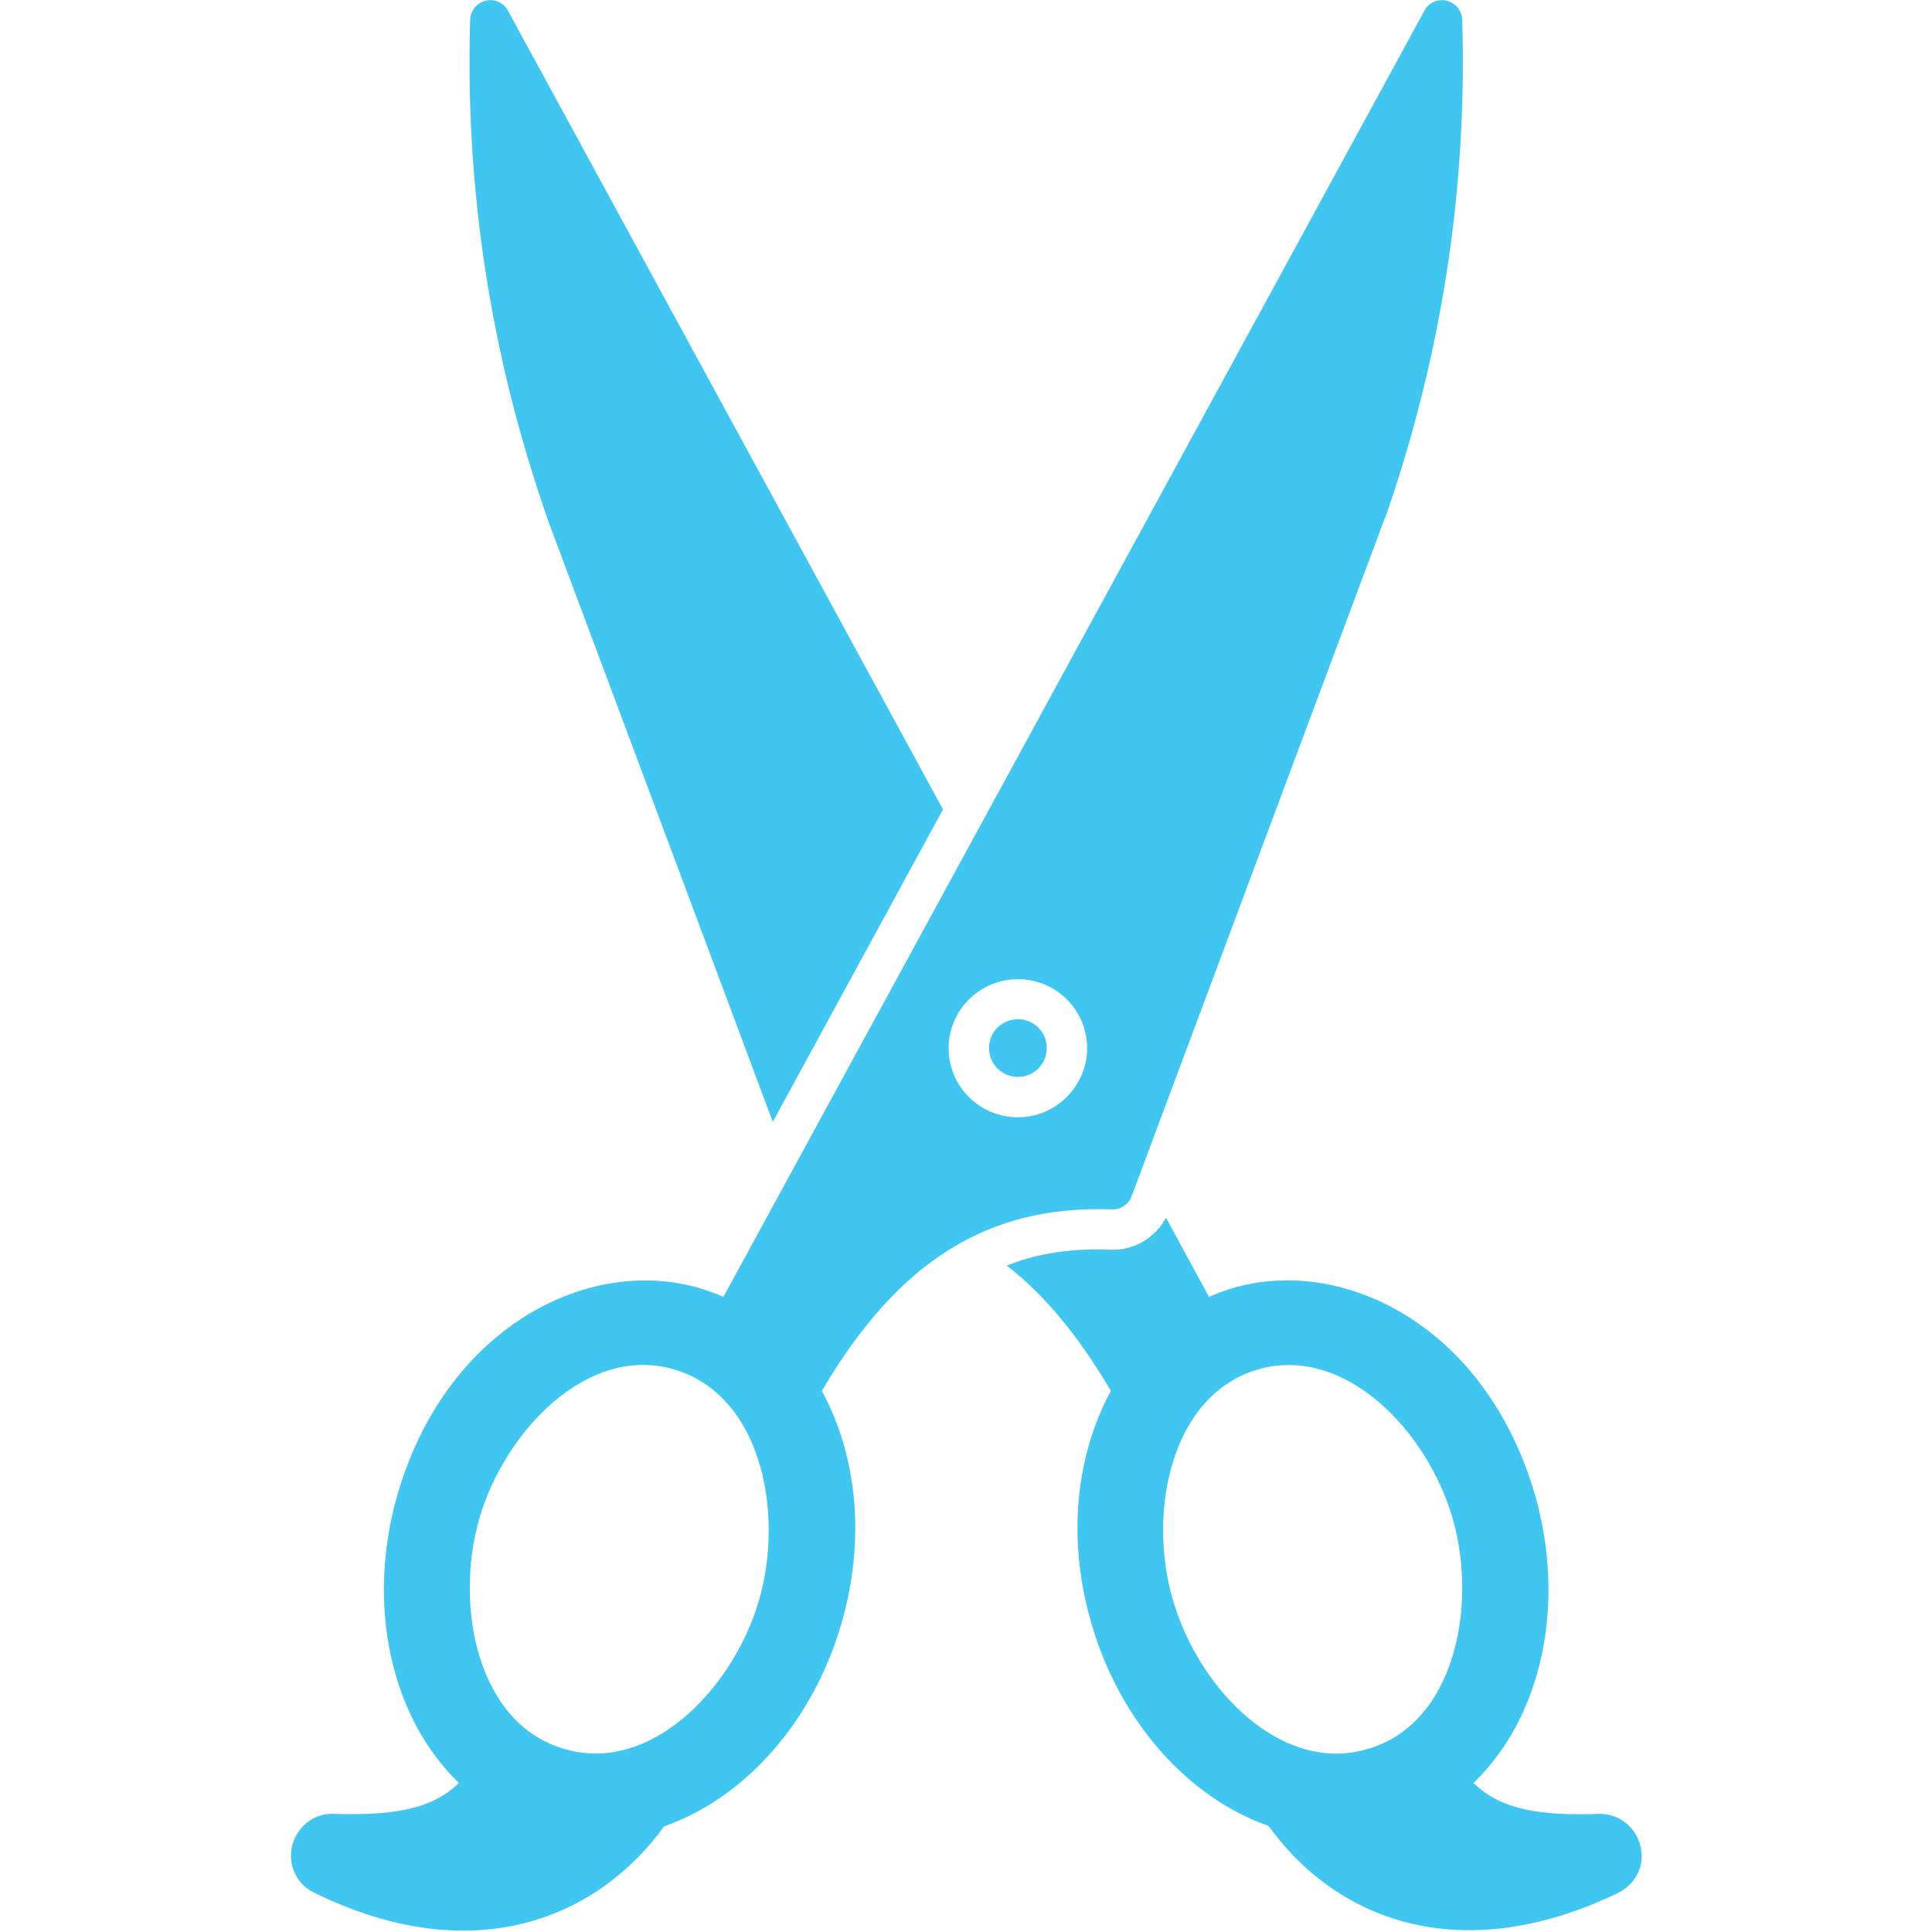
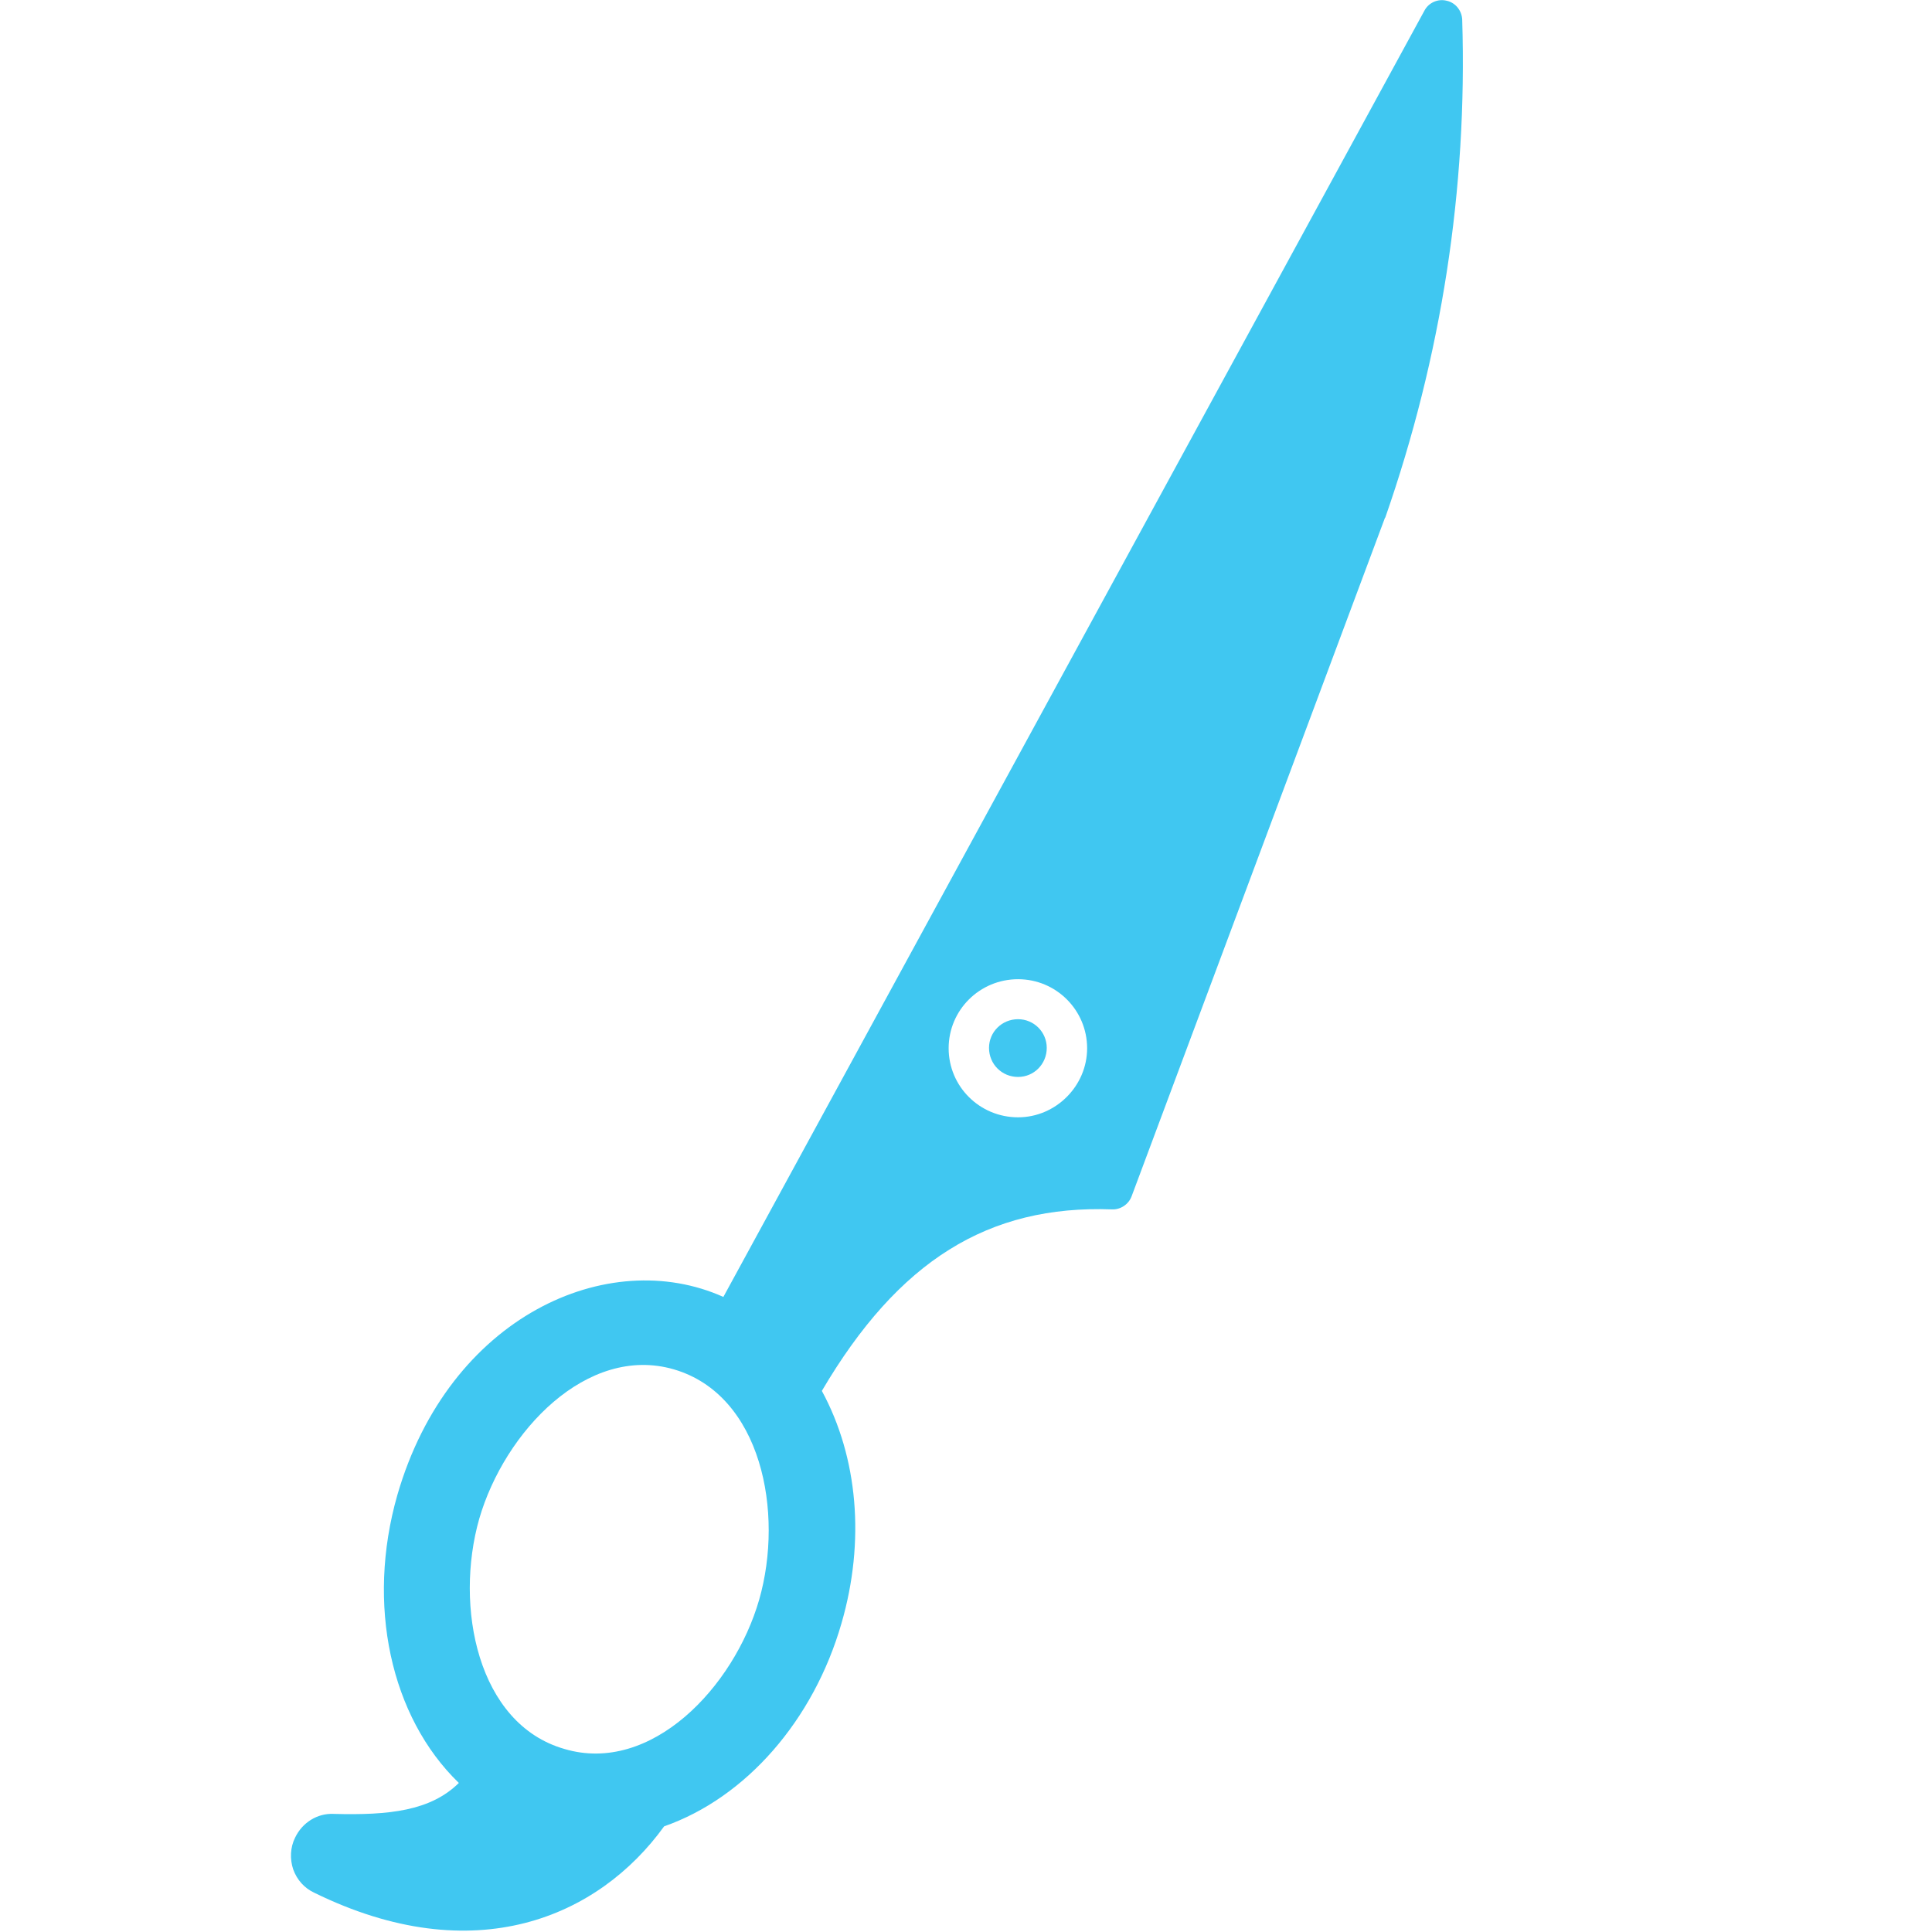
<svg xmlns="http://www.w3.org/2000/svg" version="1.1" width="512" height="512" x="0" y="0" viewBox="0 0 512 512" style="enable-background:new 0 0 512 512" xml:space="preserve" class="">
  <g>
-     <path d="m145 137.3 59.8 160 45.1-82.8L134.6 2.8C133.5.7 131-.4 128.7.2c-2.3.5-4 2.6-4.1 5-1.4 44.9 5.5 89.3 20.4 132zM433.9 486.9c-1.9-3.9-5.8-6.3-10.2-6.2-14.7.5-25.7-.8-33.2-8.2 18.1-17.4 24.6-47.3 16.3-76.3-14-48.3-56.7-66-86.4-52.5l-11.4-21c-2.7 5.1-8.1 8.5-14 8.5h-.7c-1-.1-2.1-.1-3.2-.1-8.9 0-16.9 1.3-24.3 4.3 10.1 7.8 19.1 18.8 27.6 33.2-9.6 17.7-11.5 39.9-5.2 61.5 7.4 25.7 25.3 46.2 47 53.8 19.1 26.4 52.6 37.1 92.7 17.7 2.6-1.3 4.6-3.5 5.6-6.3s.6-5.8-.6-8.4zm-71.5-23.4c-22.6 6.8-44.7-15.7-51.6-39.6-6.7-23.1-.6-54.2 22.6-61 23.1-6.6 44.9 16.4 51.6 39.6 6.6 23.2.5 54.4-22.6 61z" fill="#40c7f1" data-original="#000000" class="" />
    <path d="M387.5 5.2c-.1-2.4-1.8-4.5-4.1-5-2.3-.6-4.8.5-5.9 2.6L191.7 343.7c-30.5-13.7-72.7 5.1-86.4 52.5-8.3 29-1.8 58.8 16.3 76.3-7.5 7.4-18.5 8.6-33.2 8.2-4.3-.2-8.3 2.3-10.2 6.3-1.3 2.6-1.4 5.7-.5 8.4 1 2.8 3 5 5.6 6.2 42.4 20.8 75.3 6.5 92.7-17.6 21.7-7.6 39.6-28.1 47-53.8 6.3-21.7 4.4-43.9-5.2-61.6 20.3-34.5 44.1-49.3 76.9-48.1 2.2.1 4.4-1.3 5.2-3.5L367 137.3c0-.1 0-.1.1-.1 14.9-42.7 21.8-87.1 20.4-132zM201.2 423.9c-6.7 23.3-28.7 46.4-51.6 39.6-23.1-6.6-29.2-37.8-22.6-61 6.7-23.1 28.6-46.3 51.6-39.6 23.2 6.8 29.2 37.9 22.6 61zm68.6-127.8c-10.2 0-18.4-8.2-18.4-18.3s8.2-18.3 18.4-18.3c10.1 0 18.3 8.2 18.3 18.3 0 10-8.3 18.3-18.3 18.3zm0-26c-4.3 0-7.7 3.4-7.7 7.6 0 4.3 3.4 7.7 7.7 7.7 4.2 0 7.6-3.4 7.6-7.7 0-4.2-3.4-7.6-7.6-7.6z" fill="#40c7f1" data-original="#000000" class="" />
  </g>
</svg>